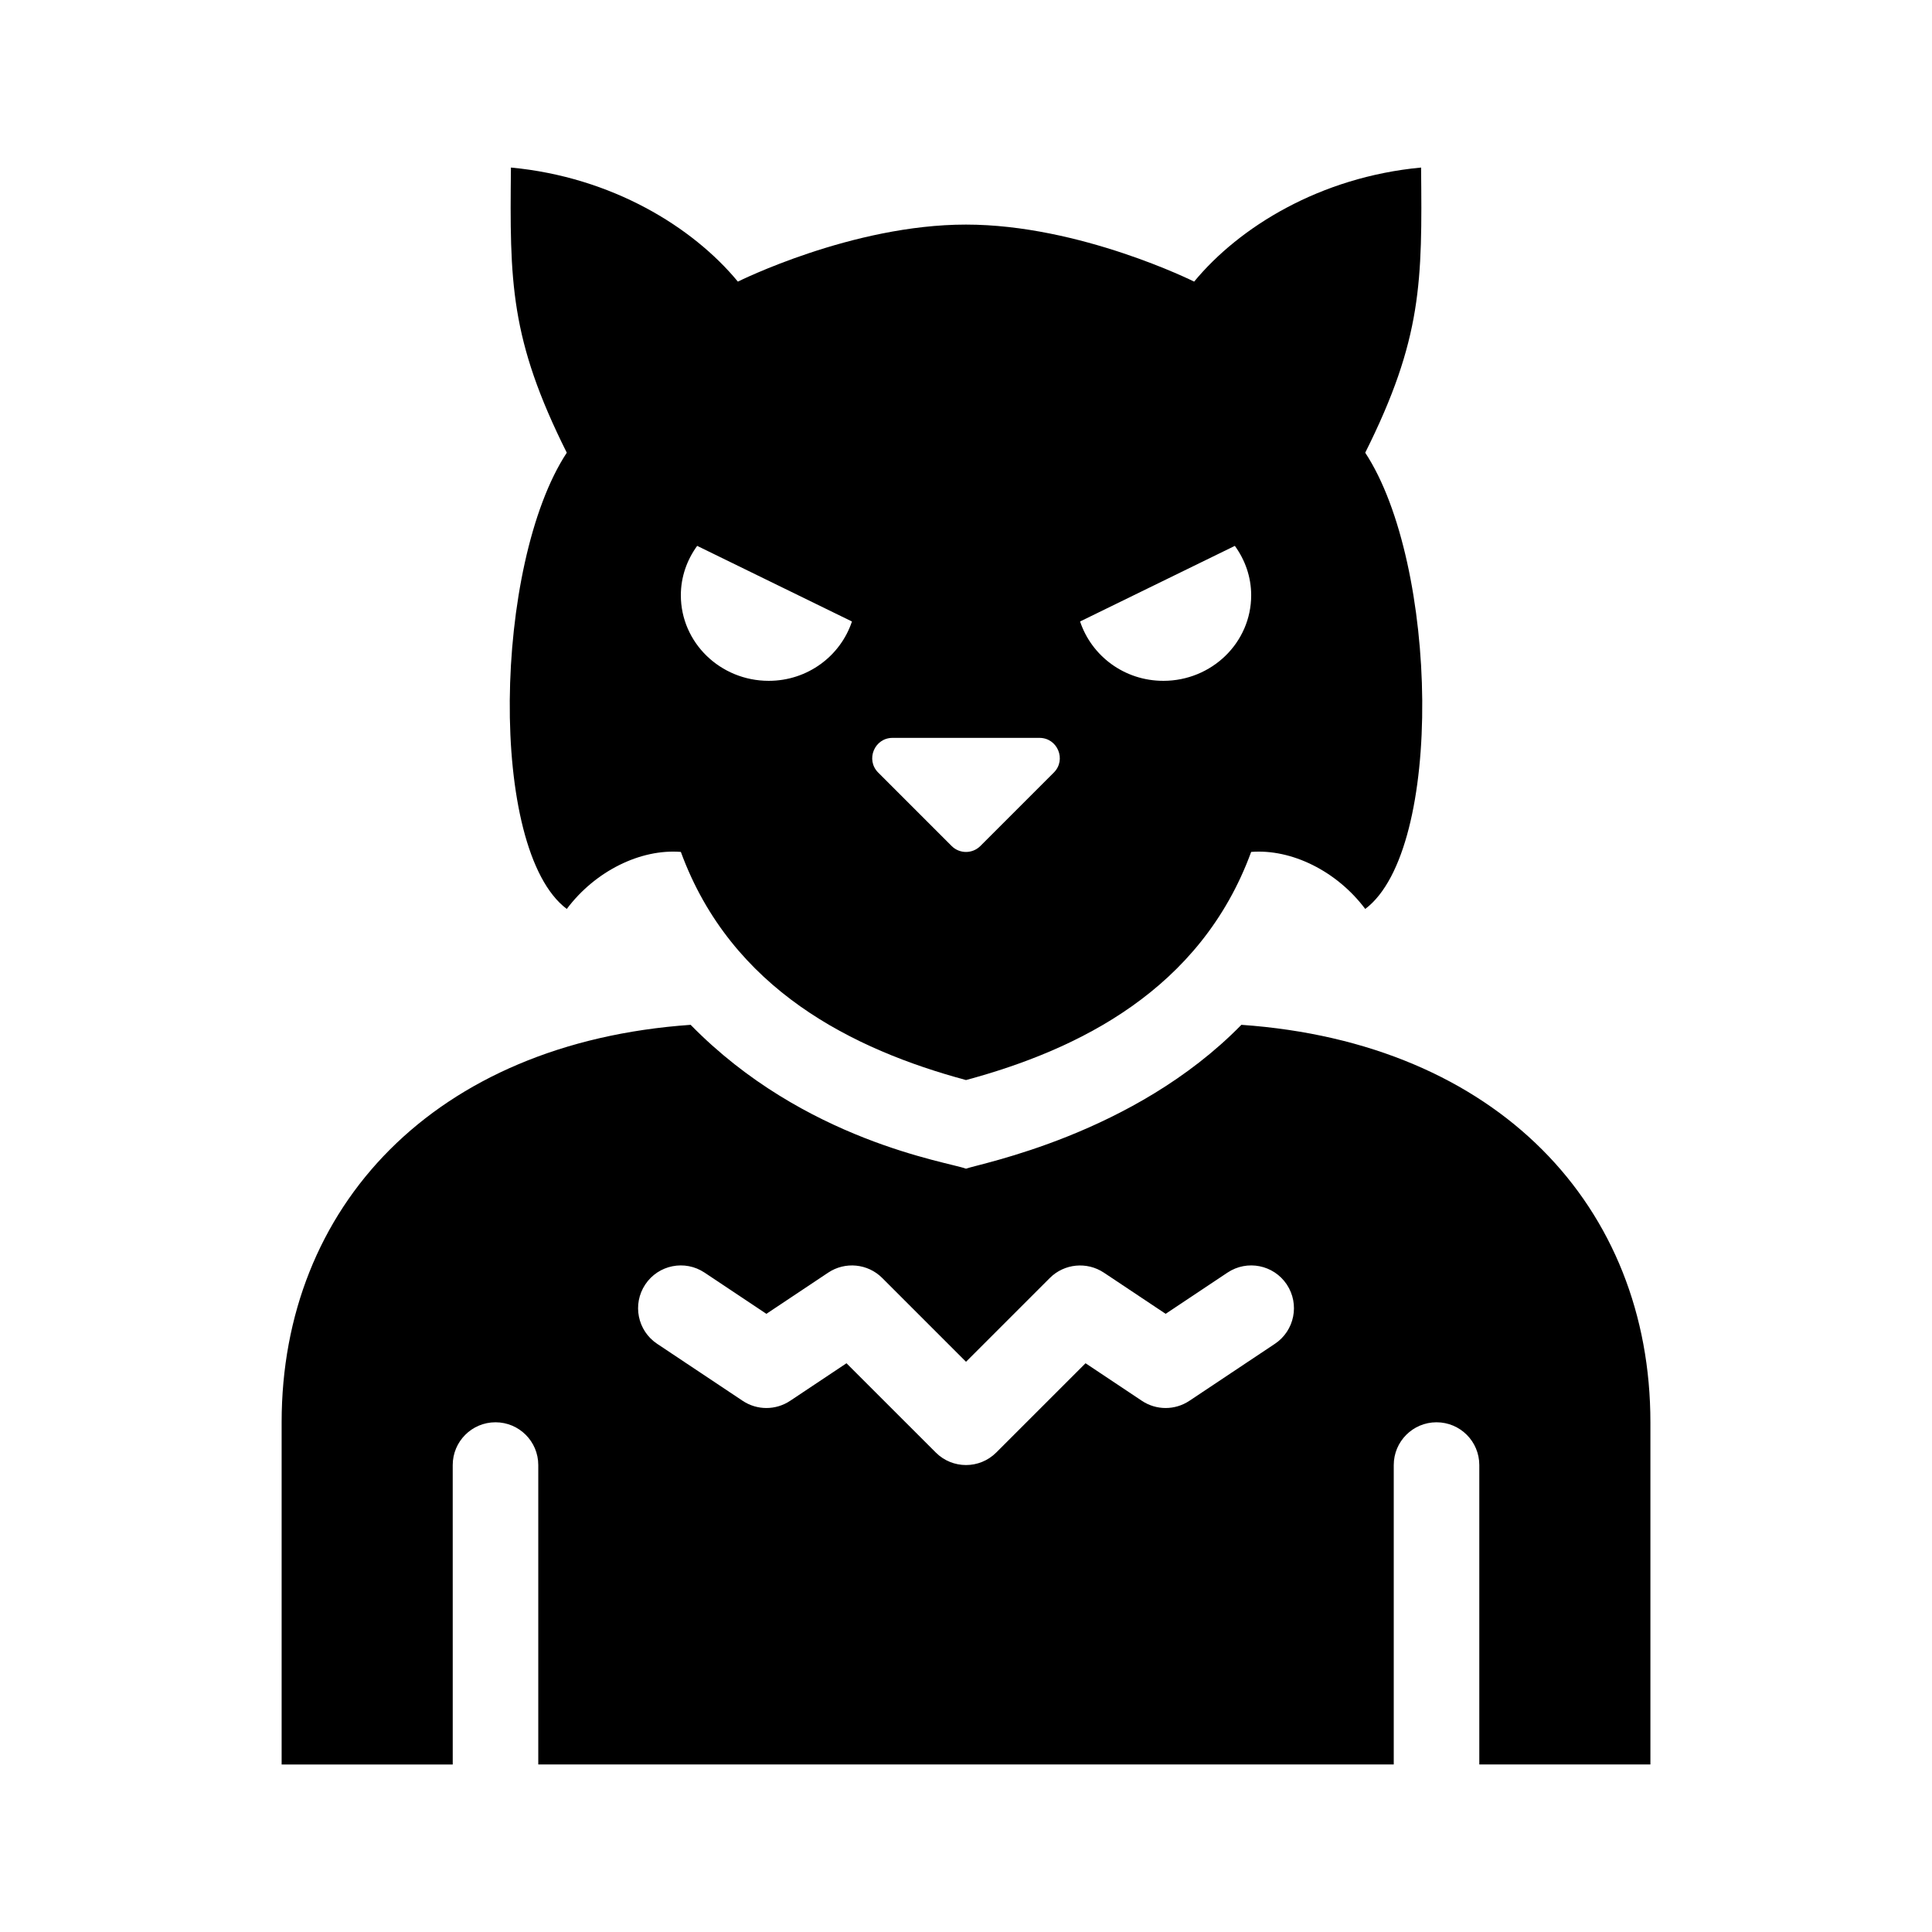
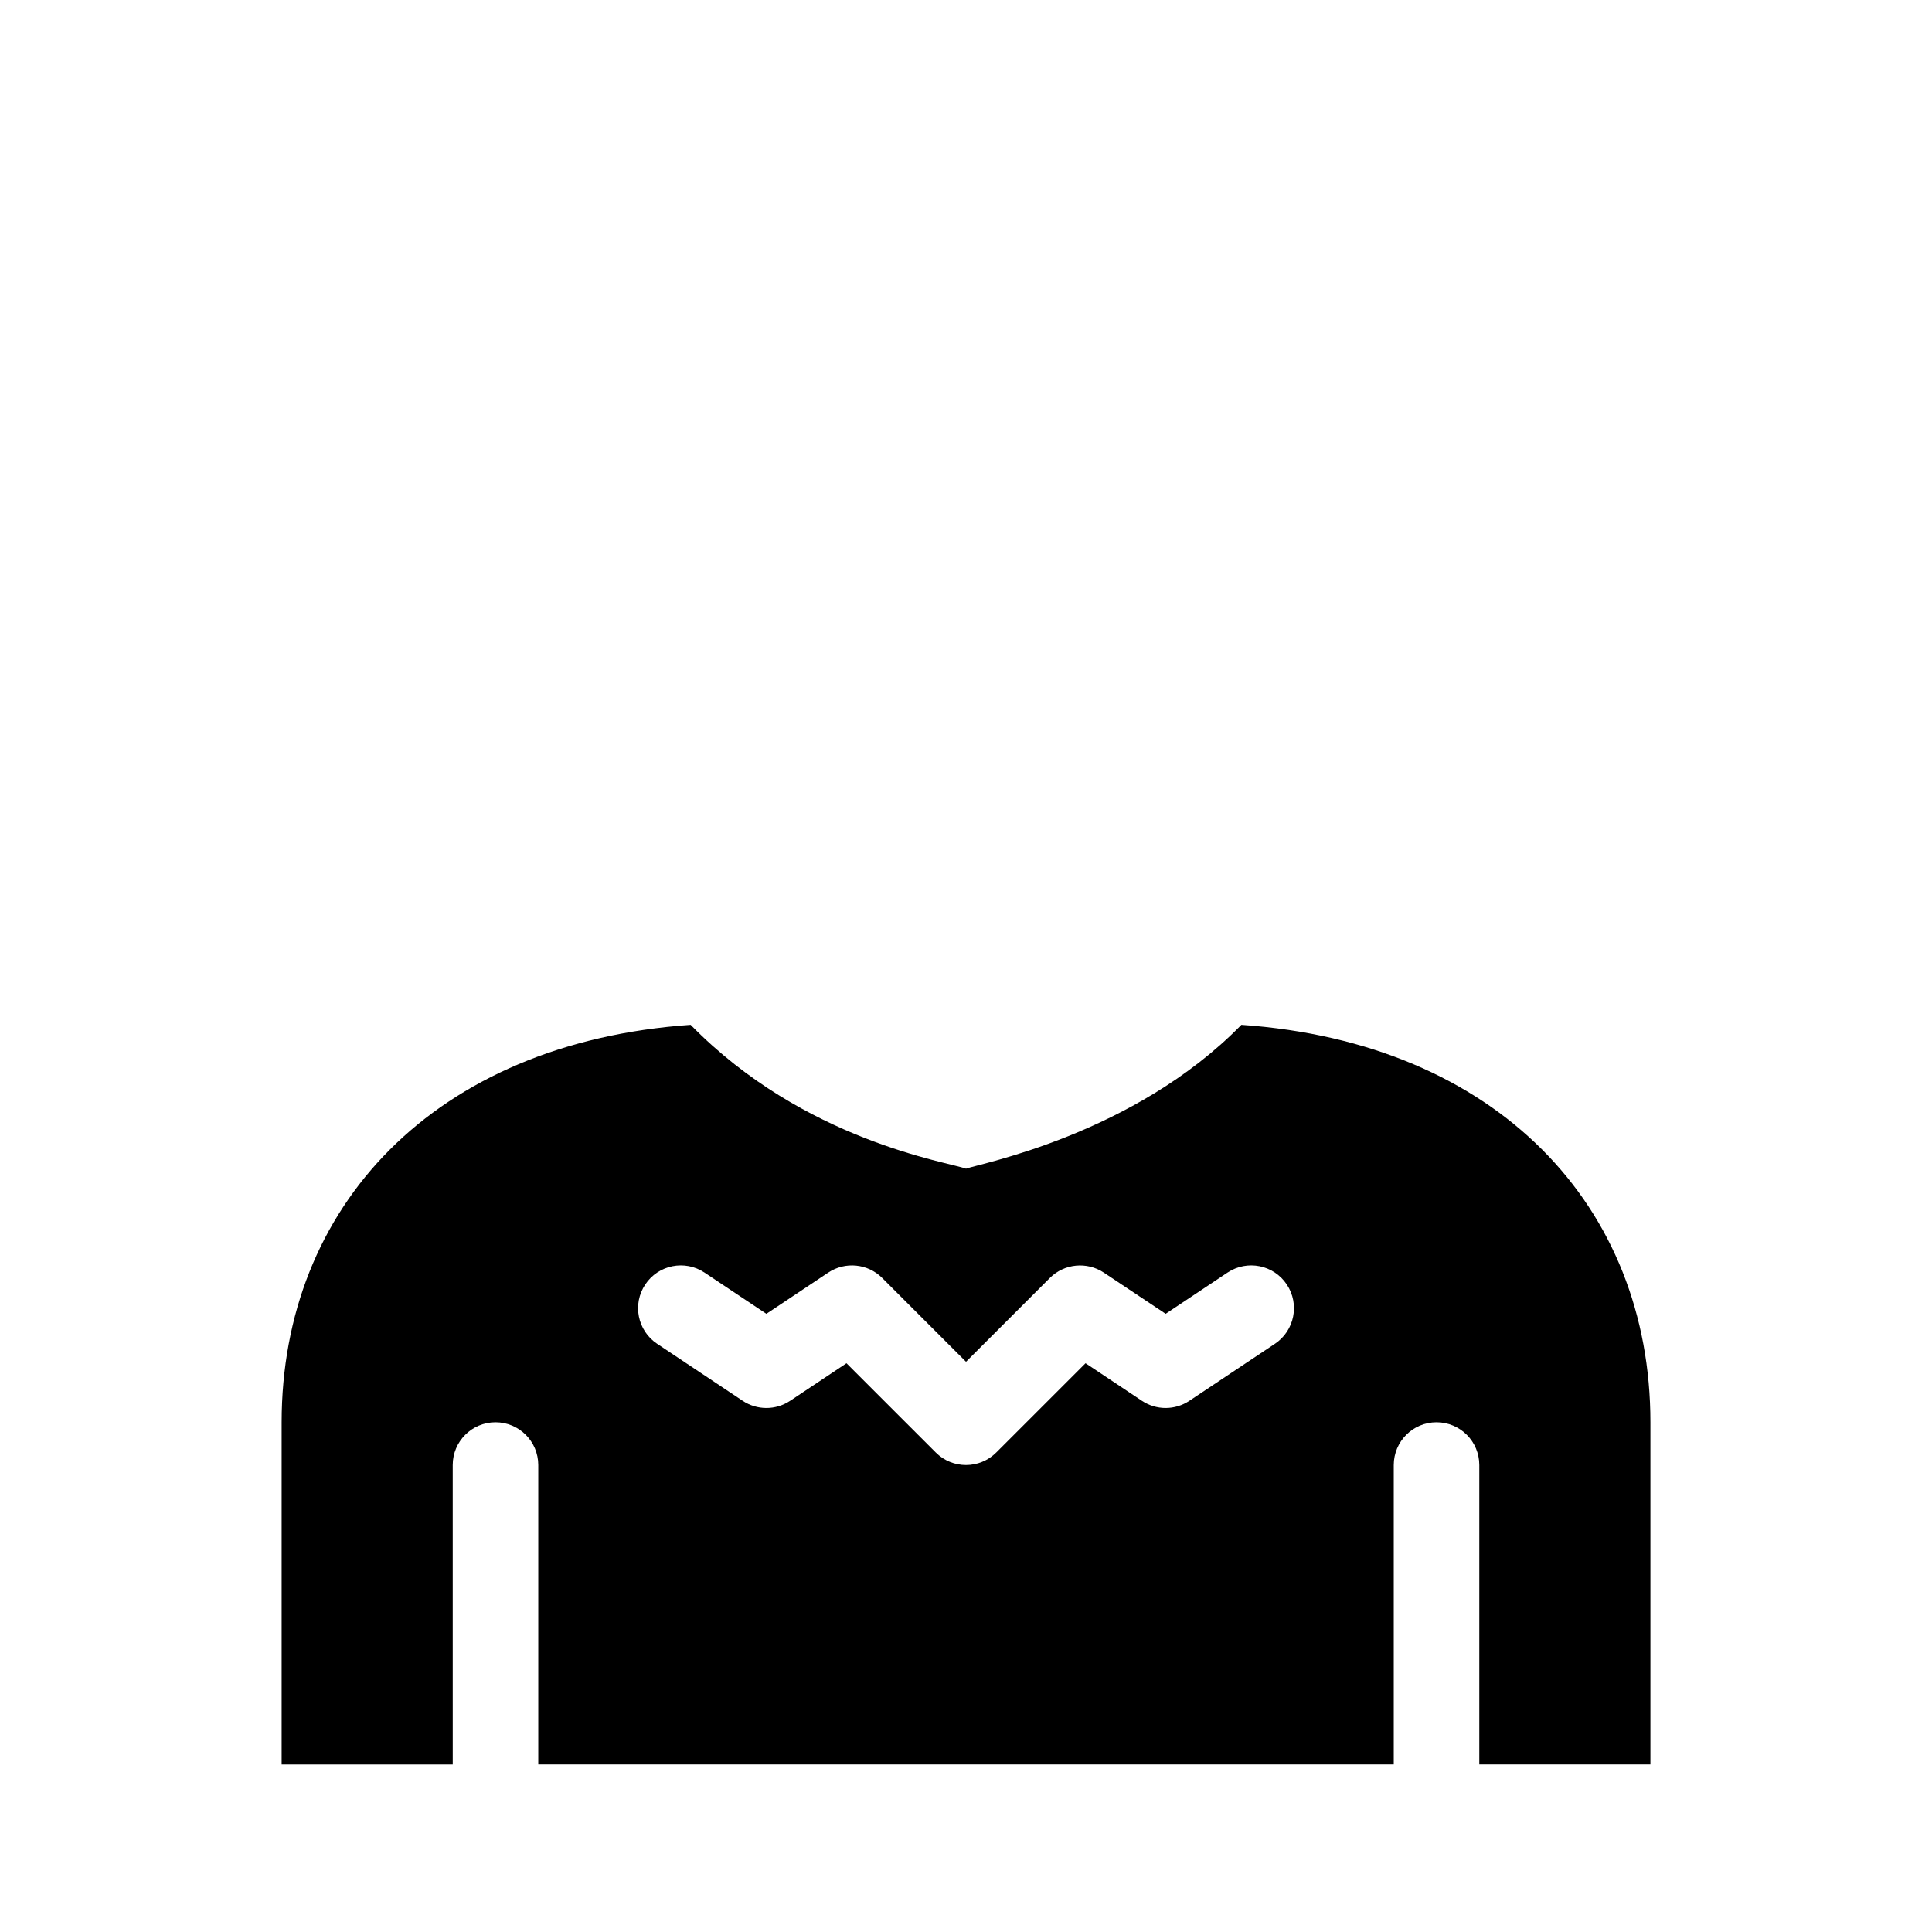
<svg xmlns="http://www.w3.org/2000/svg" fill="#000000" width="800px" height="800px" version="1.1" viewBox="144 144 512 512">
  <g>
    <path d="m472.98 415.59c-28.527 29.172-69.477 36.797-72.977 38.125-4.727-1.789-42.832-7.301-72.977-38.125-68.016 4.758-108.39 48.297-108.39 105.33v90.688h45.344l-0.004-79.352c0-6.262 5.074-11.336 11.336-11.336 6.262 0 11.336 5.074 11.336 11.336v79.348h226.71v-79.348c0-6.262 5.074-11.336 11.336-11.336 6.262 0 11.336 5.07 11.336 11.336v79.348h45.344v-90.684c0-57.031-40.383-100.57-108.39-105.33zm8.883 84.531-22.672 15.113c-3.809 2.539-8.766 2.539-12.574 0l-14.938-9.957-23.66 23.652c-4.43 4.43-11.602 4.43-16.031 0l-23.66-23.652-14.938 9.957c-3.809 2.539-8.766 2.539-12.574 0l-22.672-15.113c-5.211-3.477-6.609-10.508-3.144-15.719 3.465-5.211 10.496-6.625 15.719-3.144l16.383 10.922 16.383-10.922c4.473-2.984 10.48-2.418 14.305 1.414l22.215 22.215 22.215-22.215c3.824-3.824 9.828-4.383 14.305-1.414l16.383 10.922 16.383-10.922c5.223-3.481 12.254-2.066 15.719 3.144 3.465 5.207 2.062 12.242-3.144 15.719z" />
-     <path d="m505.8 263.97c15.113-30.23 15.113-45.344 14.801-75.57-26.766 2.519-48.176 15.742-60.141 30.23 0 0-30.23-15.113-60.461-15.113-30.227-0.004-60.453 15.113-60.453 15.113-11.965-14.484-33.379-27.711-60.145-30.23-0.312 30.23-0.312 45.344 14.801 75.57-19.367 29.457-20.922 105.23 0 120.91 7.559-10.078 19.566-15.957 30.23-15.113 13.402 36.566 45.816 52.426 75.57 60.457 29.754-8.031 62.172-23.891 75.57-60.457 10.66-0.84 22.672 5.039 30.23 15.113 20.922-15.688 19.363-91.457-0.004-120.91zm-158.08 60.457c-12.863 0-23.289-10.152-23.289-22.672 0-4.887 1.629-9.387 4.328-13.094l41.016 20.039c-3.027 9.102-11.699 15.727-22.055 15.727zm75.555 24.305-19.469 19.469c-2.102 2.102-5.512 2.102-7.613 0l-19.469-19.469c-3.383-3.391-0.98-9.188 3.812-9.188h38.934c4.793 0 7.195 5.797 3.805 9.188zm29.016-24.305c-10.359 0-19.027-6.625-22.059-15.73l41.016-20.035c2.699 3.711 4.328 8.207 4.328 13.094 0 12.52-10.426 22.672-23.285 22.672z" />
  </g>
</svg>